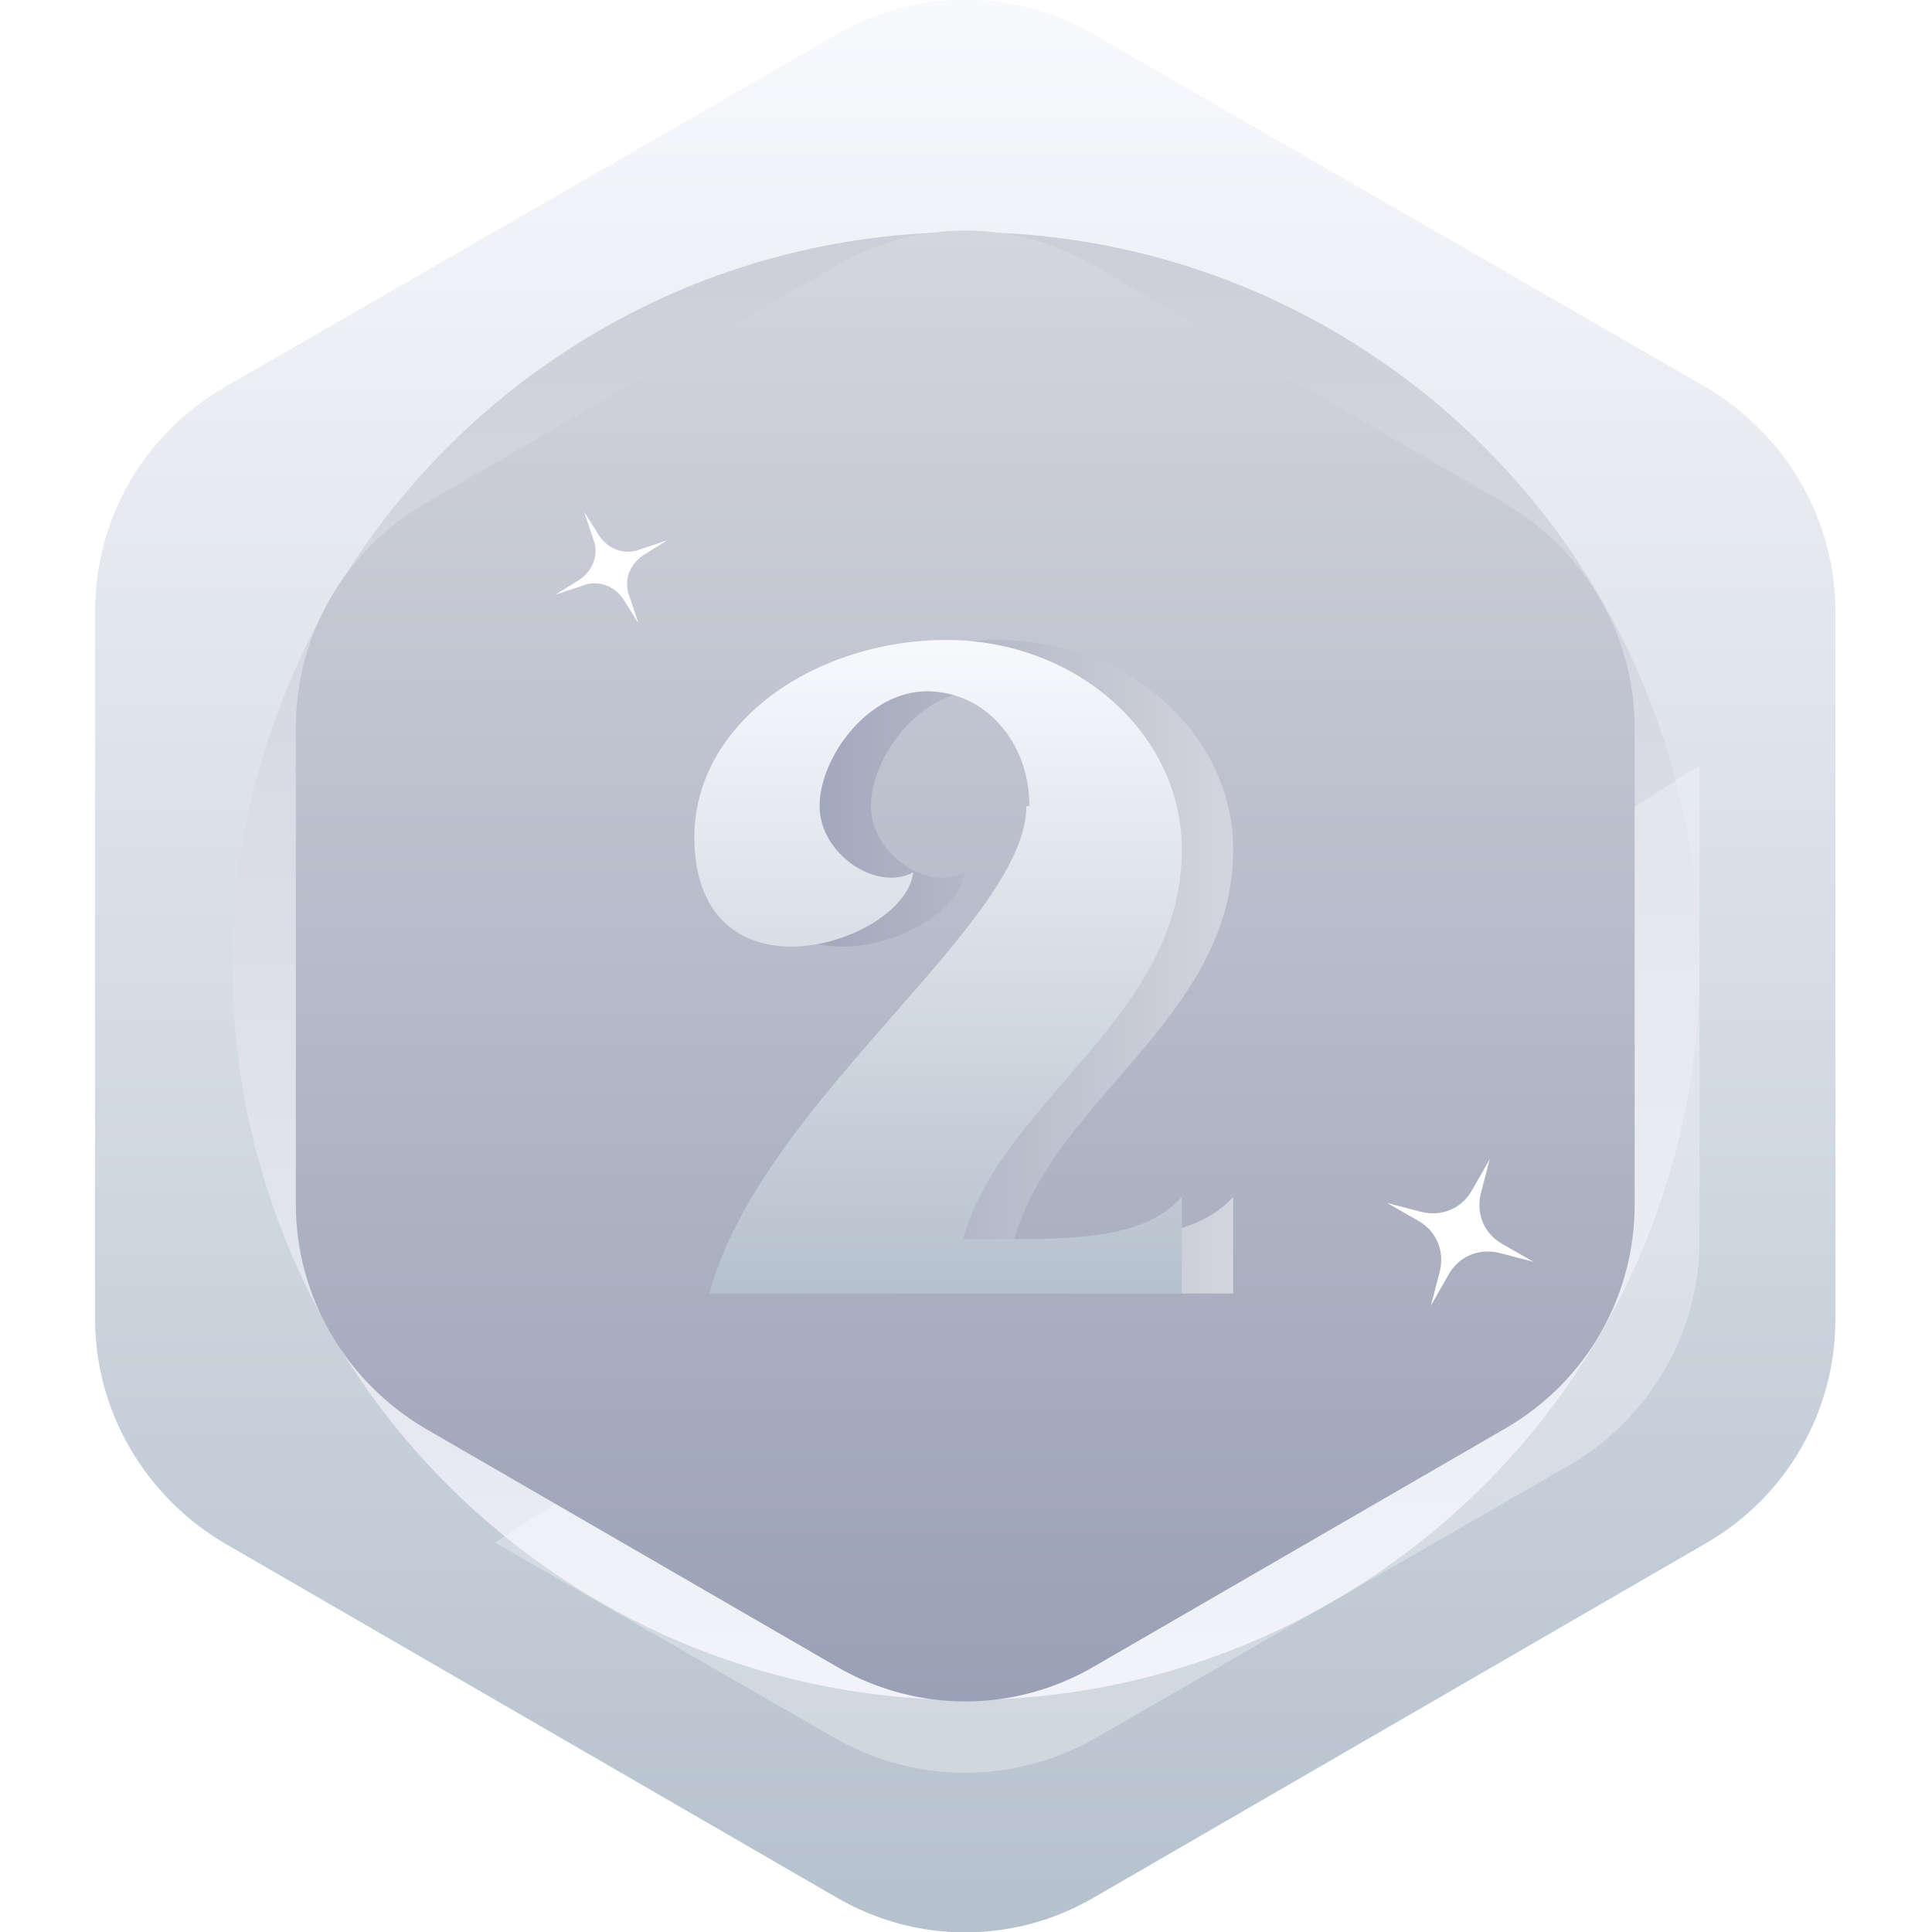
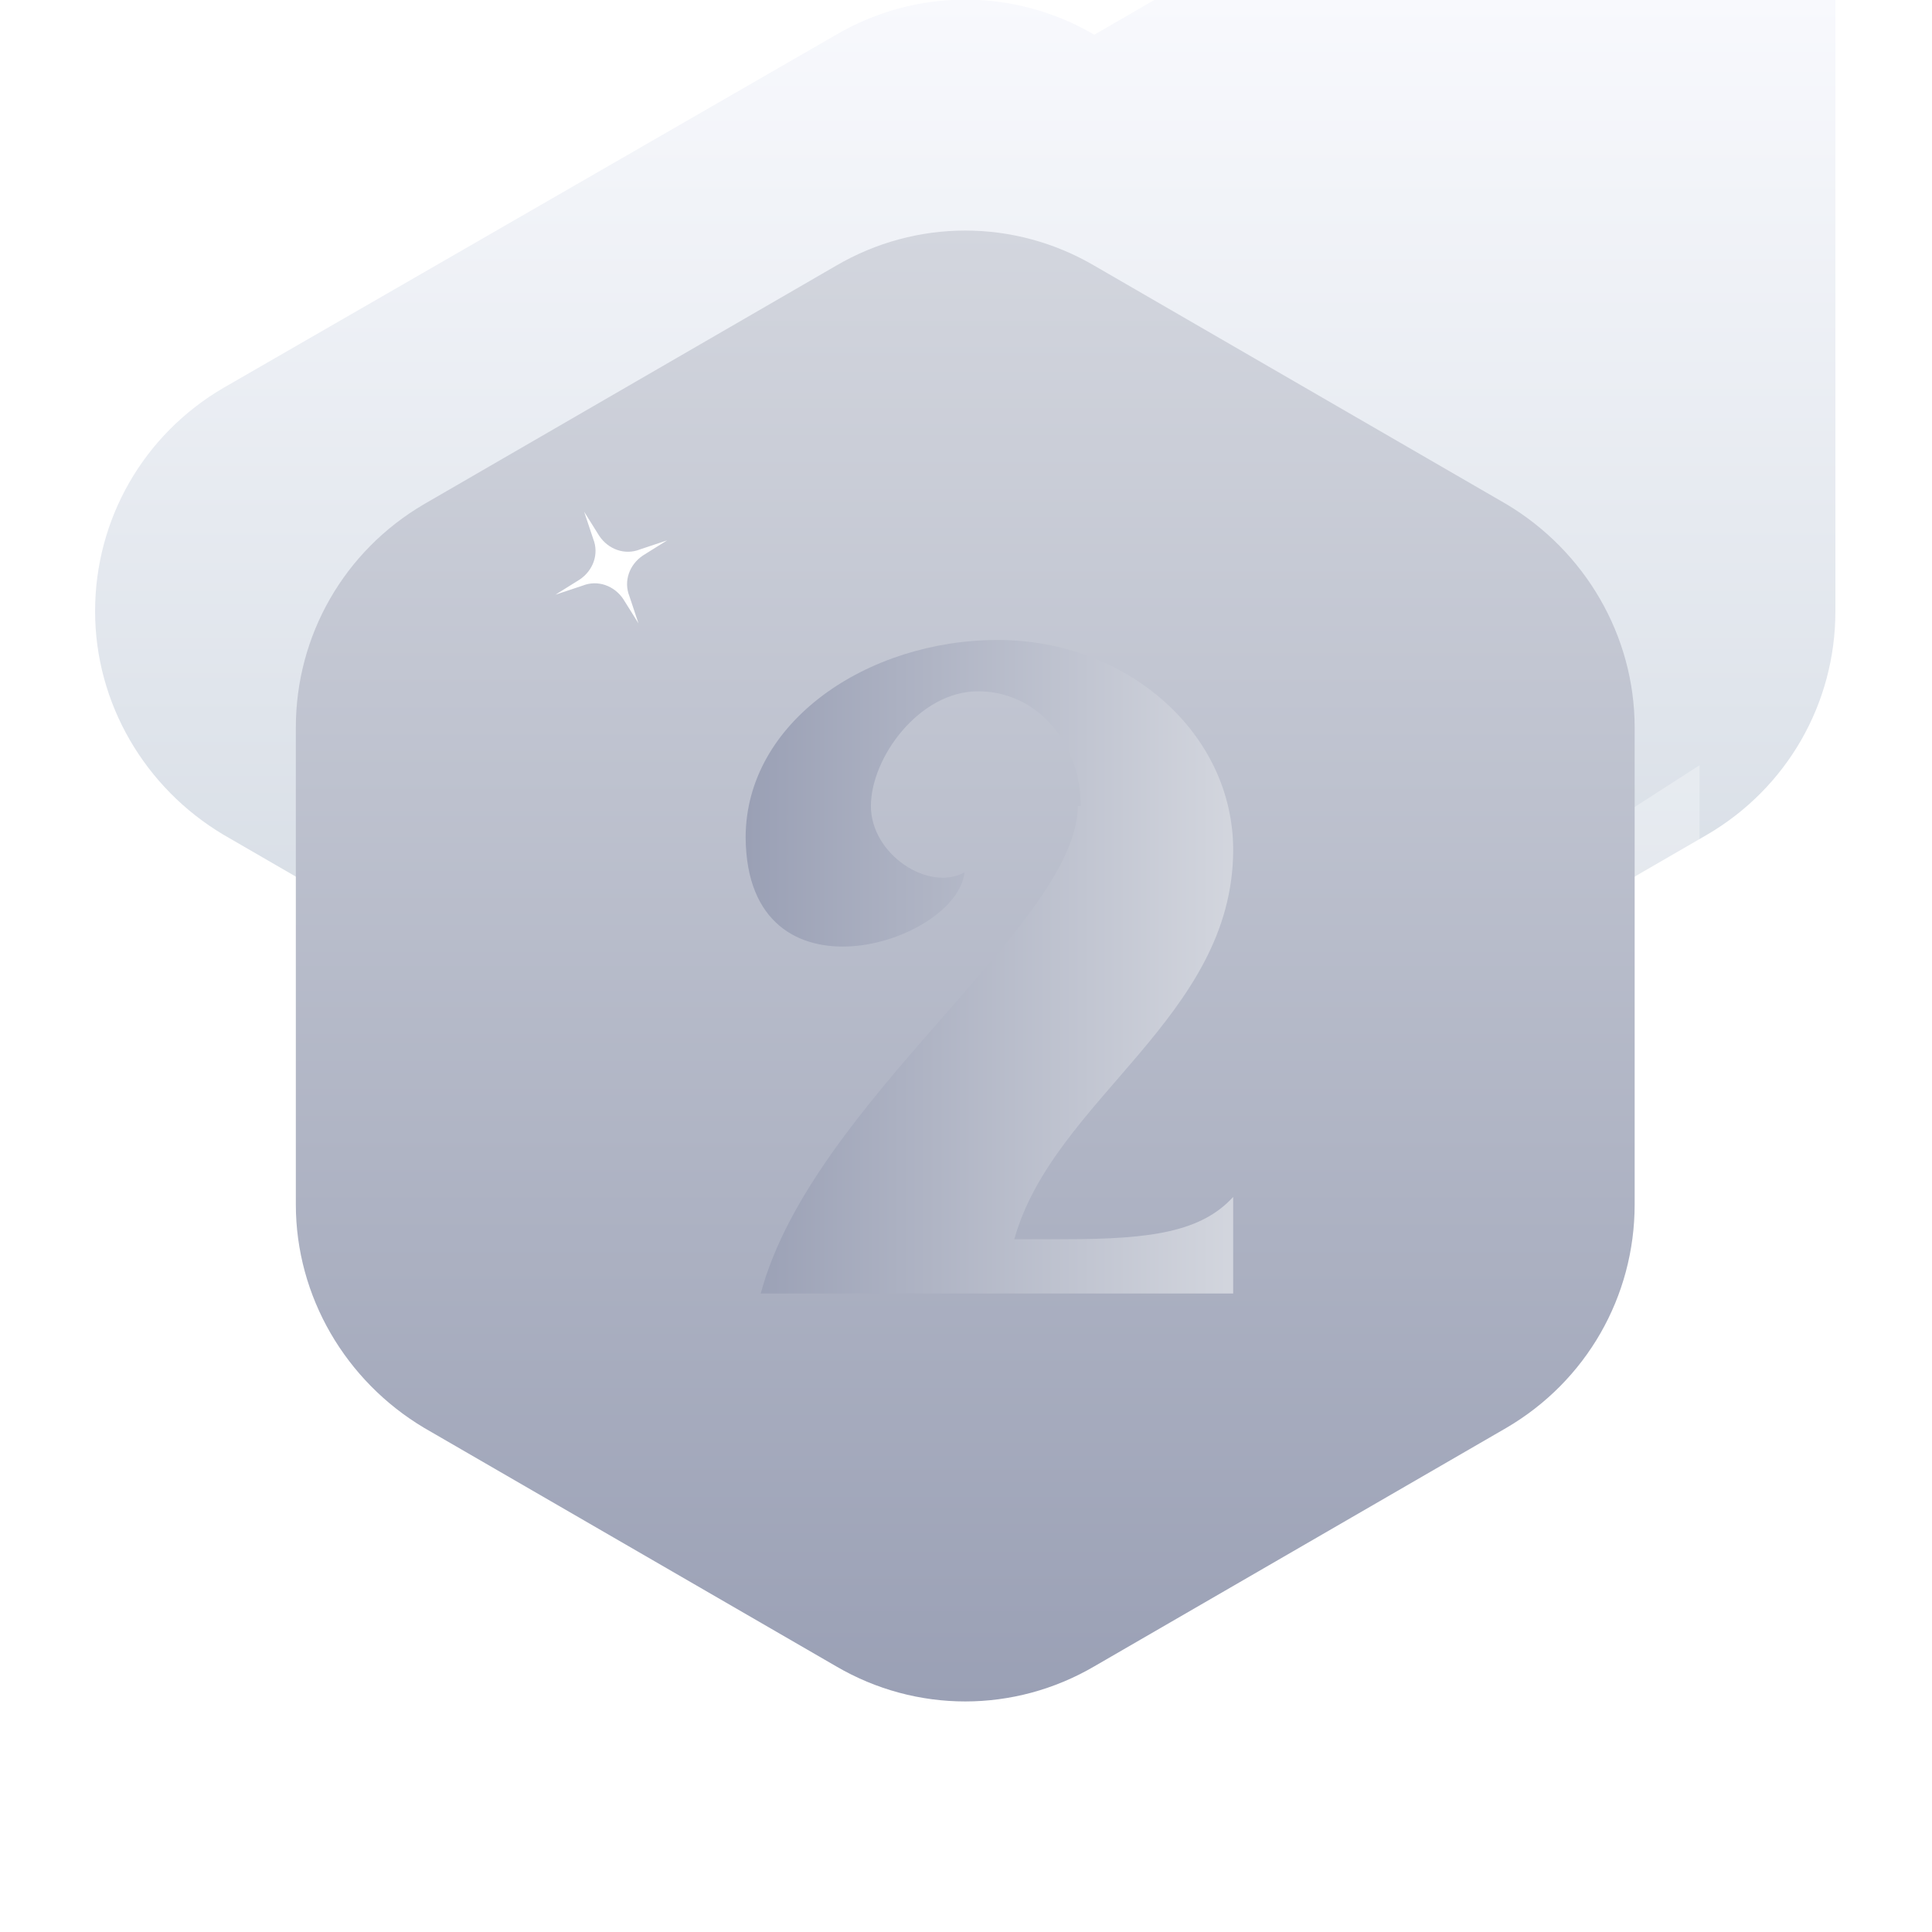
<svg xmlns="http://www.w3.org/2000/svg" xmlns:xlink="http://www.w3.org/1999/xlink" id="_レイヤー_1" data-name="レイヤー_1" width="128" height="128" version="1.1" viewBox="0 0 128 128">
  <defs>
    <style>
      .st0 {
        fill: url(#linear-gradient2);
      }

      .st1 {
        mask: url(#mask-1);
      }

      .st2 {
        fill: url(#radial-gradient);
      }

      .st2, .st3 {
        mix-blend-mode: multiply;
      }

      .st4, .st5, .st6 {
        fill: #fff;
      }

      .st7 {
        mask: url(#mask);
      }

      .st8 {
        fill: url(#linear-gradient1);
      }

      .st9 {
        mask: url(#mask-2);
      }

      .st10 {
        fill: url(#radial-gradient1);
      }

      .st3 {
        fill: url(#linear-gradient5);
      }

      .st5 {
        opacity: .3;
      }

      .st11 {
        fill: url(#linear-gradient4);
      }

      .st6 {
        opacity: 0;
      }

      .st12 {
        filter: url(#luminosity-noclip2);
      }

      .st13 {
        fill: url(#linear-gradient3);
      }

      .st14 {
        fill: url(#linear-gradient6);
      }

      .st15 {
        fill: url(#linear-gradient);
      }

      .st16 {
        mask: url(#mask-3);
      }

      .st17 {
        filter: url(#luminosity-noclip);
      }
    </style>
    <linearGradient id="linear-gradient" x1="64" y1="128" x2="64" y2="0" gradientUnits="userSpaceOnUse">
      <stop offset="0" stop-color="#b5c1cd" />
      <stop offset="1" stop-color="#f8f9fd" />
    </linearGradient>
    <linearGradient id="linear-gradient1" x1="64" y1="112.6" x2="64" y2="15.4" gradientUnits="userSpaceOnUse">
      <stop offset="0" stop-color="#edeef7" />
      <stop offset="1" stop-color="#cccfda" />
    </linearGradient>
    <linearGradient id="linear-gradient2" x1="64" y1="112.7" x2="64" y2="15.3" gradientUnits="userSpaceOnUse">
      <stop offset="0" stop-color="#9aa0b5" />
      <stop offset="1" stop-color="#d3d6de" />
    </linearGradient>
    <filter id="luminosity-noclip" x="19.6" y="15.3" width="88.8" height="97.3" color-interpolation-filters="sRGB" filterUnits="userSpaceOnUse">
      <feFlood flood-color="#fff" result="bg" />
      <feBlend in="SourceGraphic" in2="bg" />
    </filter>
    <filter id="luminosity-noclip1" x="19.6" y="-8256" width="88.8" height="32766" color-interpolation-filters="sRGB" filterUnits="userSpaceOnUse">
      <feFlood flood-color="#fff" result="bg" />
      <feBlend in="SourceGraphic" in2="bg" />
    </filter>
    <mask id="mask-1" x="19.6" y="-8256" width="88.8" height="32766" maskUnits="userSpaceOnUse" />
    <radialGradient id="radial-gradient" cx="64" cy="64" fx="64" fy="64" r="103.3" gradientUnits="userSpaceOnUse">
      <stop offset="0" stop-color="#000" />
      <stop offset=".1" stop-color="#040404" />
      <stop offset=".2" stop-color="#131313" />
      <stop offset=".4" stop-color="#2a2a2a" />
      <stop offset=".5" stop-color="#4b4b4b" />
      <stop offset=".6" stop-color="#757575" />
      <stop offset=".8" stop-color="#a9a9a9" />
      <stop offset=".9" stop-color="#e5e5e5" />
      <stop offset="1" stop-color="#fff" />
    </radialGradient>
    <mask id="mask" x="19.6" y="15.3" width="88.8" height="97.3" maskUnits="userSpaceOnUse">
      <g class="st17">
        <g class="st1">
          <path class="st2" d="M19.6,48.2v31.6c0,6.1,3.3,11.7,8.5,14.8l27.3,15.8c5.3,3.1,11.8,3.1,17.1,0l27.3-15.8c5.3-3.1,8.5-8.7,8.5-14.8v-31.6c0-6.1-3.3-11.7-8.5-14.8l-27.3-15.8c-5.3-3.1-11.8-3.1-17.1,0l-27.3,15.8c-5.3,3.1-8.5,8.7-8.5,14.8Z" />
        </g>
      </g>
    </mask>
    <radialGradient id="radial-gradient1" cx="64" cy="64" fx="64" fy="64" r="103.3" gradientUnits="userSpaceOnUse">
      <stop offset="0" stop-color="#8c94a8" />
      <stop offset="1" stop-color="#8790a4" />
      <stop offset="1" stop-color="#8790a4" />
    </radialGradient>
    <linearGradient id="linear-gradient3" x1="49.5" y1="64" x2="81.9" y2="64" xlink:href="#linear-gradient2" />
    <linearGradient id="linear-gradient4" x1="62.3" y1="85.7" x2="62.3" y2="42.3" gradientUnits="userSpaceOnUse">
      <stop offset="0" stop-color="#b5c1cd" />
      <stop offset="1" stop-color="#f8f9fd" />
    </linearGradient>
    <filter id="luminosity-noclip2" x="45.1" y="41.3" width="34.4" height="45.4" color-interpolation-filters="sRGB" filterUnits="userSpaceOnUse">
      <feFlood flood-color="#fff" result="bg" />
      <feBlend in="SourceGraphic" in2="bg" />
    </filter>
    <filter id="luminosity-noclip3" x="45.1" y="-8256" width="34.4" height="32766" color-interpolation-filters="sRGB" filterUnits="userSpaceOnUse">
      <feFlood flood-color="#fff" result="bg" />
      <feBlend in="SourceGraphic" in2="bg" />
    </filter>
    <mask id="mask-3" x="45.1" y="-8256" width="34.4" height="32766" maskUnits="userSpaceOnUse" />
    <linearGradient id="linear-gradient5" x1="45.1" y1="64" x2="79.5" y2="64" gradientUnits="userSpaceOnUse">
      <stop offset="0" stop-color="#fff" />
      <stop offset="1" stop-color="#000" />
    </linearGradient>
    <mask id="mask-2" x="45.1" y="41.3" width="34.4" height="45.4" maskUnits="userSpaceOnUse">
      <g class="st12">
        <g class="st16">
          <path class="st3" d="M62.8,42.3c8.6,0,15.6,6.2,15.6,13.9,0,11.1-11.9,16.5-14.5,25.8h3.4c5.7,0,9-.5,11.1-2.8v6.4h-31.3c3.4-12.7,21-24.5,21-32.3s-2.9-7.6-6.8-7.6-7.1,4.4-7.1,7.6,2.5,4.7,4.8,4.7,1-.1,1.5-.4c-.3,2.5-4.3,4.9-8.1,4.9s-6.4-1.9-6.4-7.2c0-7.7,8.1-13.1,16.7-13.1M62.8,41.3c-5.4,0-10.7,2-14,5.4-2.5,2.5-3.7,5.5-3.7,8.7,0,2.8.8,4.9,2.3,6.4,1.3,1.2,3.1,1.9,5.1,1.9s4.1-.6,5.9-1.7c1.9-1.1,3.1-2.6,3.2-4.2l.2-2-1.7.9c-.3.2-.6.2-1,.2-.8,0-1.8-.4-2.5-1.1-.8-.7-1.2-1.7-1.2-2.6,0-2.6,2.7-6.6,6.1-6.6s5.7,2.9,5.7,6.6-4.1,8.1-8.5,13.1c-5,5.7-10.6,12.1-12.5,18.9l-.3,1.3h33.6v-10.1l-1.8,2c-1.7,1.8-4.4,2.5-10.3,2.5h-2c1.3-3.2,3.6-6,6.2-8.9,3.9-4.5,7.9-9.2,7.9-15.9s-7.5-15-16.7-15h0Z" />
        </g>
      </g>
    </mask>
    <linearGradient id="linear-gradient6" x1="45.1" y1="64" x2="79.5" y2="64" gradientUnits="userSpaceOnUse">
      <stop offset="0" stop-color="#fff" />
      <stop offset="1" stop-color="#fff" />
    </linearGradient>
  </defs>
-   <path class="st15" d="M6.3,40.5v46.9c0,6.1,3.3,11.7,8.5,14.8l40.6,23.5c5.3,3.1,11.8,3.1,17.1,0l40.6-23.5c5.3-3.1,8.5-8.7,8.5-14.8v-46.9c0-6.1-3.3-11.7-8.5-14.8L72.5,2.3c-5.3-3.1-11.8-3.1-17.1,0L14.8,25.7c-5.3,3.1-8.5,8.7-8.5,14.8Z" />
-   <path class="st8" d="M15.4,64h0c0,17.4,9.3,33.4,24.3,42.1h0c15,8.7,33.6,8.7,48.6,0h0c15-8.7,24.3-24.7,24.3-42.1h0c0-17.4-9.3-33.4-24.3-42.1h0c-15-8.7-33.6-8.7-48.6,0h0c-15,8.7-24.3,24.7-24.3,42.1Z" />
+   <path class="st15" d="M6.3,40.5c0,6.1,3.3,11.7,8.5,14.8l40.6,23.5c5.3,3.1,11.8,3.1,17.1,0l40.6-23.5c5.3-3.1,8.5-8.7,8.5-14.8v-46.9c0-6.1-3.3-11.7-8.5-14.8L72.5,2.3c-5.3-3.1-11.8-3.1-17.1,0L14.8,25.7c-5.3,3.1-8.5,8.7-8.5,14.8Z" />
  <path class="st5" d="M112.6,50.7v31.5c0,6.1-3.3,11.7-8.5,14.8l-31.6,18.2c-5.3,3-11.8,3-17.1,0l-22.6-13,4-2.6,71.6-46.2,4.2-2.7Z" />
  <path class="st0" d="M19.6,48.2v31.6c0,6.1,3.3,11.7,8.5,14.8l27.3,15.8c5.3,3.1,11.8,3.1,17.1,0l27.3-15.8c5.3-3.1,8.5-8.7,8.5-14.8v-31.6c0-6.1-3.3-11.7-8.5-14.8l-27.3-15.8c-5.3-3.1-11.8-3.1-17.1,0l-27.3,15.8c-5.3,3.1-8.5,8.7-8.5,14.8Z" />
-   <path class="st6" d="M108.4,53.4v26.4c0,6.1-3.3,11.7-8.5,14.8l-27.3,15.8c-5.3,3-11.8,3-17.1,0l-18.6-10.7,71.6-46.2Z" />
  <g class="st7">
    <path class="st10" d="M19.6,48.2v31.6c0,6.1,3.3,11.7,8.5,14.8l27.3,15.8c5.3,3.1,11.8,3.1,17.1,0l27.3-15.8c5.3-3.1,8.5-8.7,8.5-14.8v-31.6c0-6.1-3.3-11.7-8.5-14.8l-27.3-15.8c-5.3-3.1-11.8-3.1-17.1,0l-27.3,15.8c-5.3,3.1-8.5,8.7-8.5,14.8Z" />
  </g>
  <path class="st13" d="M71.6,53.4c0-4.2-2.9-7.6-6.8-7.6s-7.1,4.4-7.1,7.6,3.8,5.7,6.2,4.4c-.5,4.7-14.4,9.1-14.5-2.3,0-7.7,8.1-13.1,16.7-13.1s15.6,6.2,15.6,13.9c0,11.1-11.9,16.5-14.5,25.8h3.4c5.7,0,9-.5,11.1-2.8v6.4h-31.3c3.4-12.7,21-24.5,21-32.3Z" />
-   <path class="st11" d="M68.2,53.4c0-4.2-2.9-7.6-6.8-7.6s-7.1,4.4-7.1,7.6,3.8,5.7,6.2,4.4c-.5,4.7-14.4,9.1-14.5-2.3,0-7.7,8.1-13.1,16.7-13.1s15.6,6.2,15.6,13.9c0,11.1-11.9,16.5-14.5,25.8h3.4c5.7,0,9-.5,11.1-2.8v6.4h-31.3c3.4-12.7,21-24.5,21-32.3Z" />
  <g class="st9">
    <path class="st14" d="M62.8,42.3c8.6,0,15.6,6.2,15.6,13.9,0,11.1-11.9,16.5-14.5,25.8h3.4c5.7,0,9-.5,11.1-2.8v6.4h-31.3c3.4-12.7,21-24.5,21-32.3s-2.9-7.6-6.8-7.6-7.1,4.4-7.1,7.6,2.5,4.7,4.8,4.7,1-.1,1.5-.4c-.3,2.5-4.3,4.9-8.1,4.9s-6.4-1.9-6.4-7.2c0-7.7,8.1-13.1,16.7-13.1M62.8,41.3c-5.4,0-10.7,2-14,5.4-2.5,2.5-3.7,5.5-3.7,8.7,0,2.8.8,4.9,2.3,6.4,1.3,1.2,3.1,1.9,5.1,1.9s4.1-.6,5.9-1.7c1.9-1.1,3.1-2.6,3.2-4.2l.2-2-1.7.9c-.3.2-.6.2-1,.2-.8,0-1.8-.4-2.5-1.1-.8-.7-1.2-1.7-1.2-2.6,0-2.6,2.7-6.6,6.1-6.6s5.7,2.9,5.7,6.6-4.1,8.1-8.5,13.1c-5,5.7-10.6,12.1-12.5,18.9l-.3,1.3h33.6v-10.1l-1.8,2c-1.7,1.8-4.4,2.5-10.3,2.5h-2c1.3-3.2,3.6-6,6.2-8.9,3.9-4.5,7.9-9.2,7.9-15.9s-7.5-15-16.7-15h0Z" />
  </g>
  <path class="st4" d="M42.3,41.3l-1-1.6c-.6-.9-1.7-1.3-2.7-.9l-1.8.6,1.6-1c.9-.6,1.3-1.7.9-2.7l-.6-1.8,1,1.6c.6.9,1.7,1.3,2.7.9l1.8-.6-1.6,1c-.9.6-1.3,1.7-.9,2.7l.6,1.8Z" />
-   <path class="st4" d="M94.8,86.5l.6-2.3c.3-1.3-.2-2.6-1.4-3.3l-2.1-1.2,2.3.6c1.3.3,2.6-.2,3.3-1.4l1.2-2.1-.6,2.3c-.3,1.3.2,2.6,1.4,3.3l2.1,1.2-2.3-.6c-1.3-.3-2.6.2-3.3,1.4l-1.2,2.1Z" />
</svg>